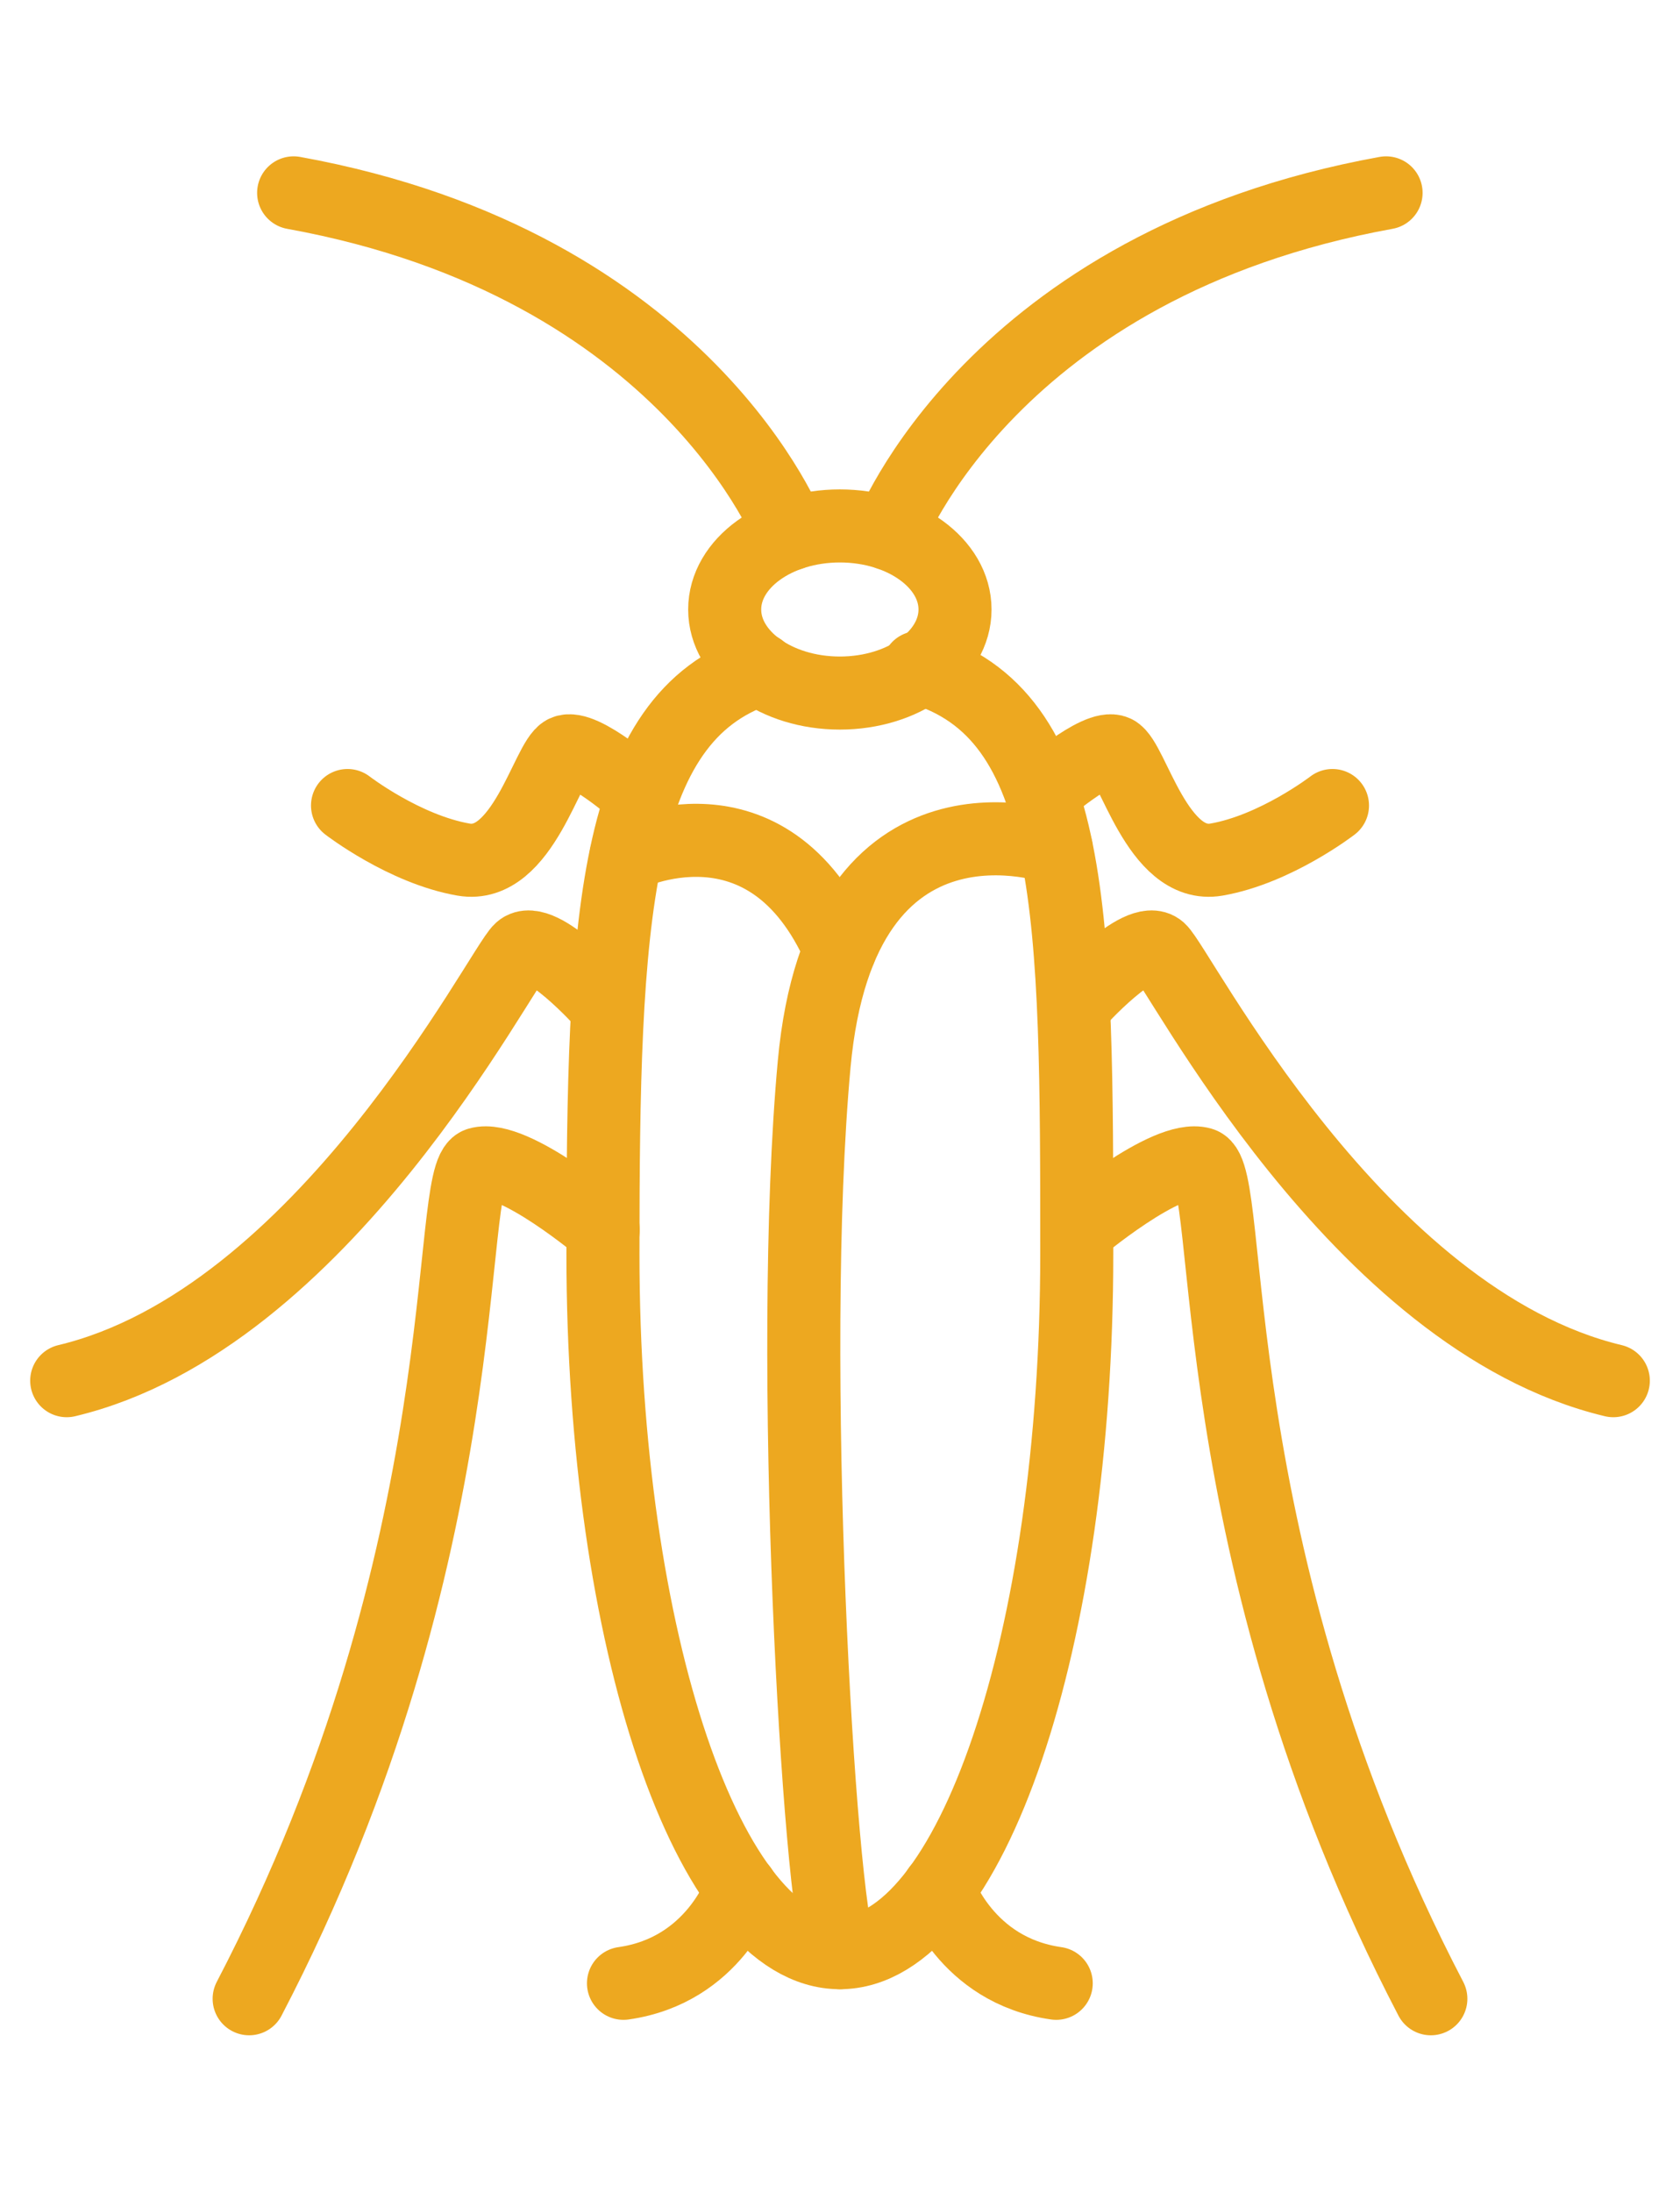
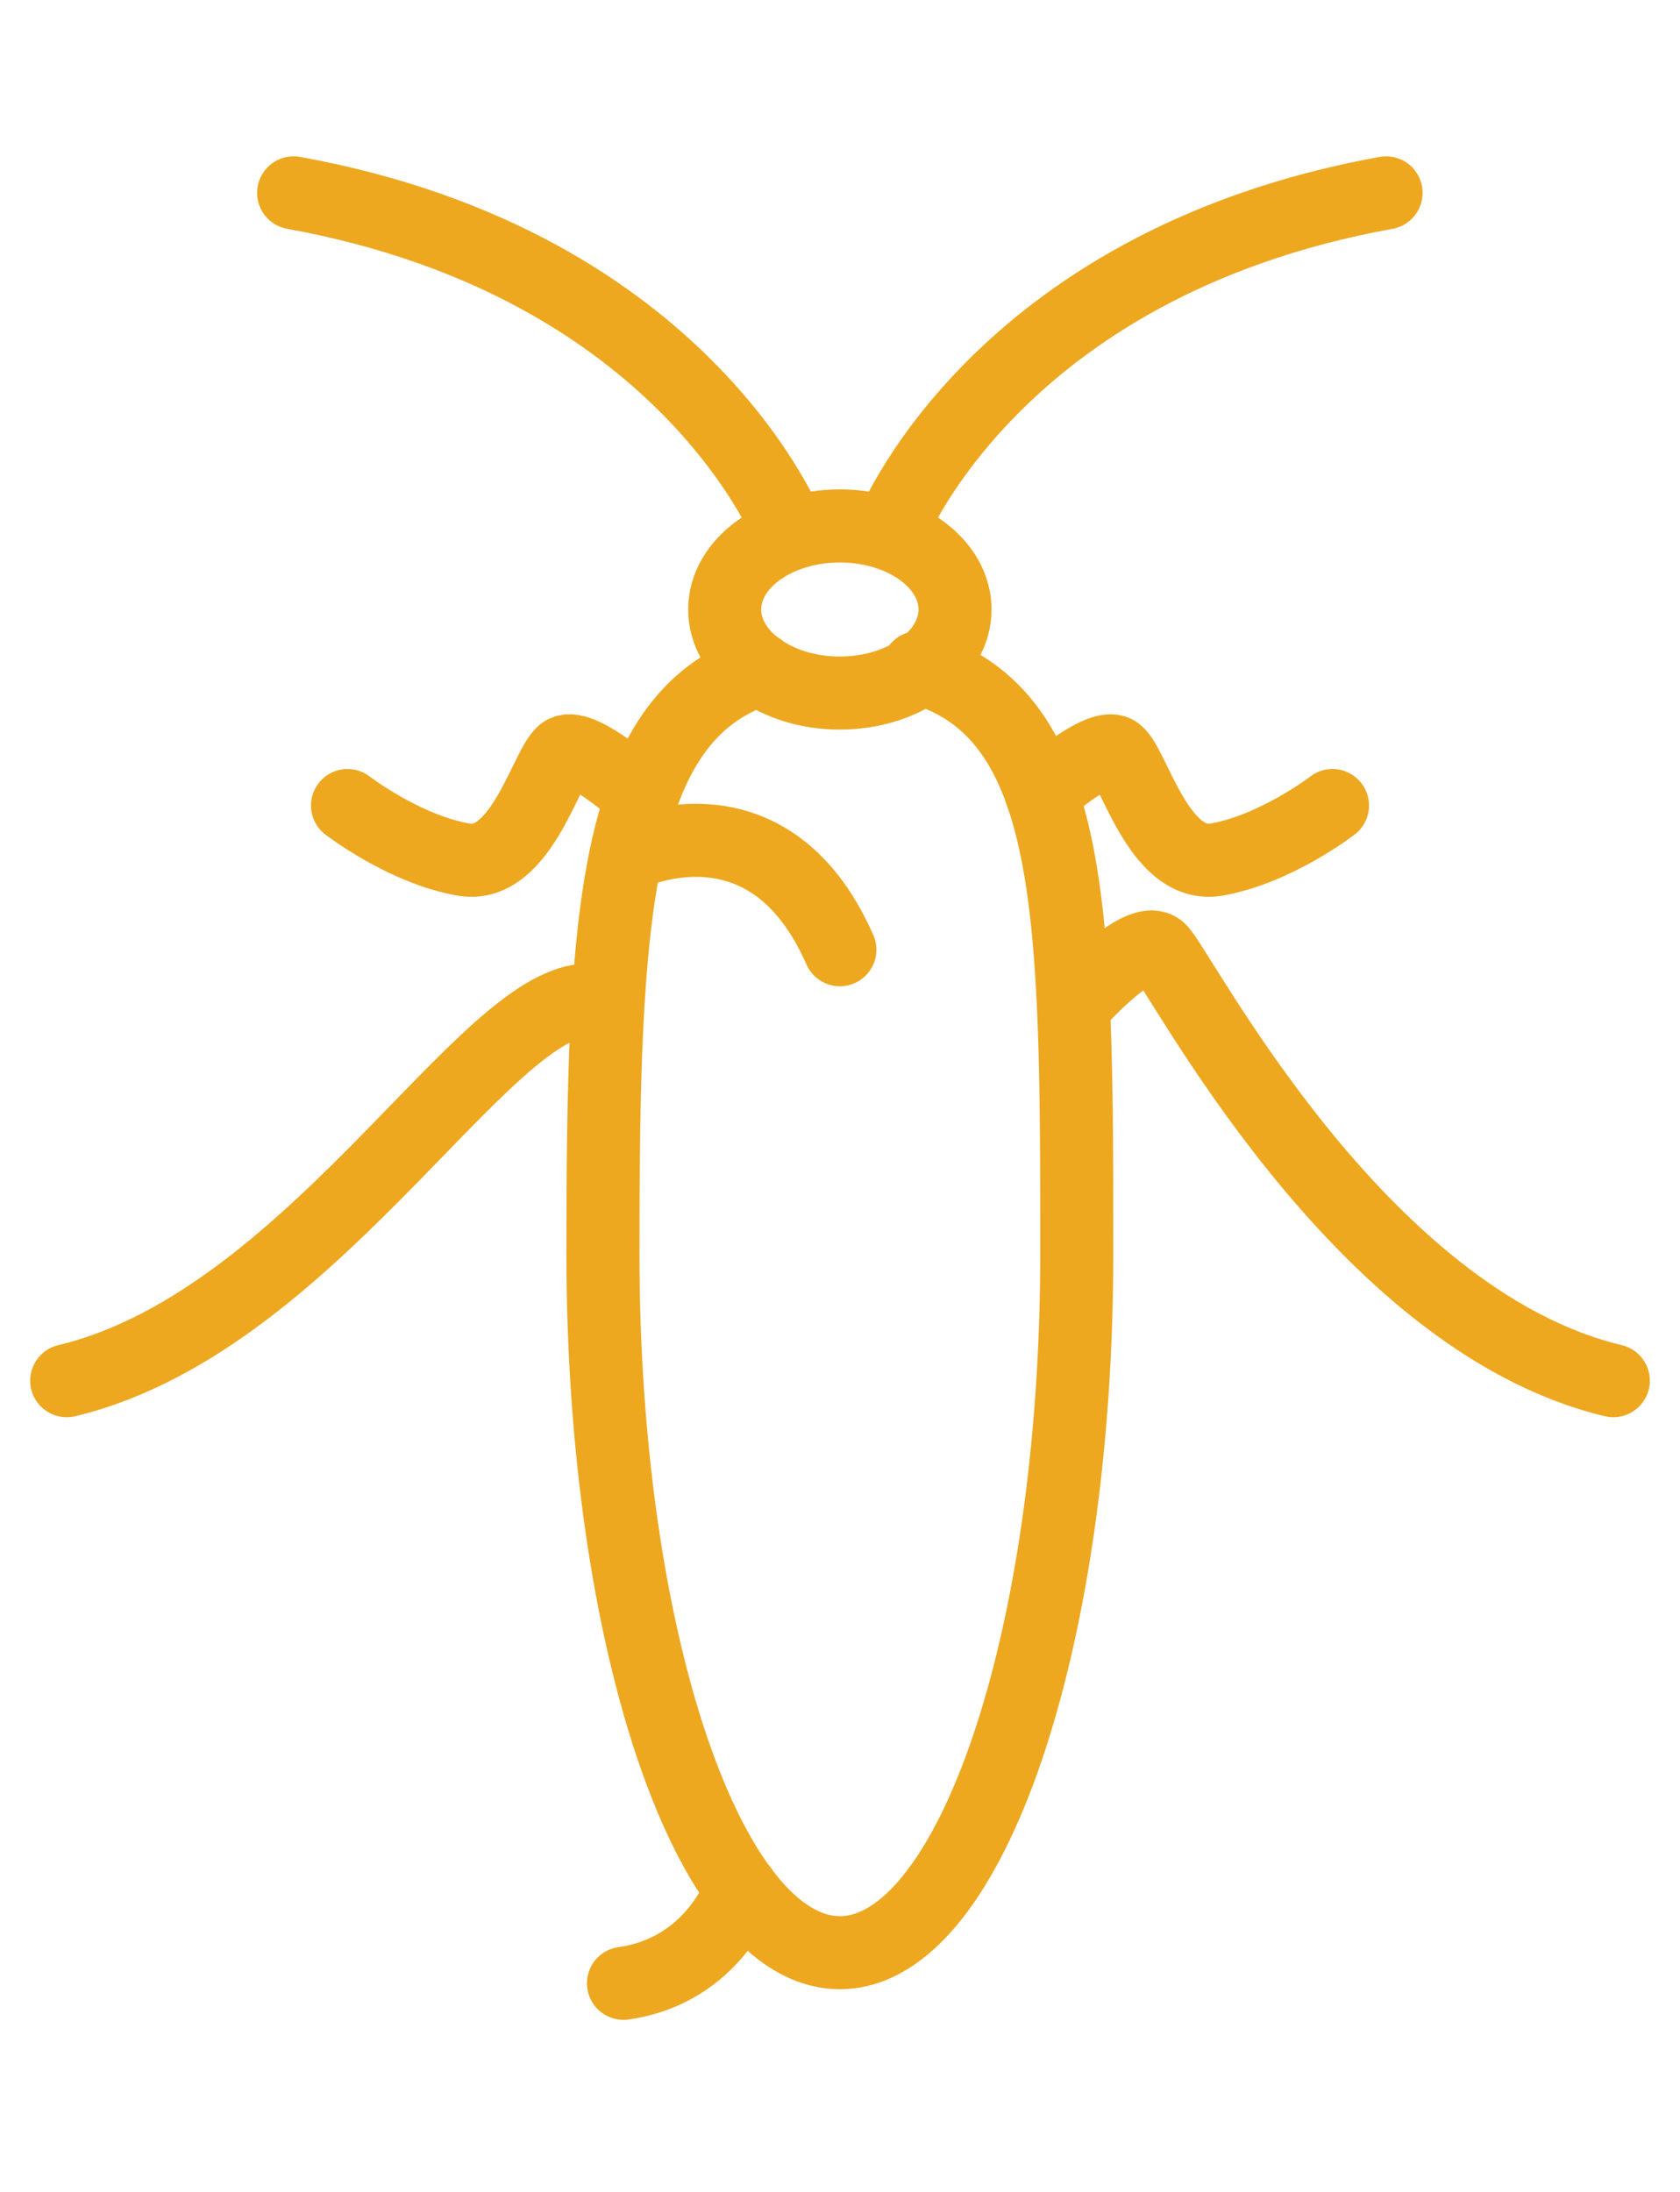
<svg xmlns="http://www.w3.org/2000/svg" width="69" height="90" viewBox="0 0 69 90" fill="none">
  <path d="M34.494 28.457C37.106 28.457 39.224 26.921 39.224 25.026C39.224 23.131 37.106 21.595 34.494 21.595C31.881 21.595 29.764 23.131 29.764 25.026C29.764 26.921 31.881 28.457 34.494 28.457Z" stroke="#EDA820" stroke-width="3" stroke-miterlimit="10" stroke-linecap="round" />
  <path d="M37.714 27.411C44.224 29.279 44.224 37.633 44.224 51.497C44.224 67.335 39.868 80.177 34.494 80.177C29.119 80.177 24.764 67.335 24.764 51.497C24.764 37.798 25.138 29.479 31.215 27.482" stroke="#EDA820" stroke-width="3" stroke-miterlimit="10" stroke-linecap="round" />
-   <path d="M43.381 34.825C43.381 34.825 34.553 31.629 33.44 43.684C32.328 55.739 33.639 78.074 34.506 80.178" stroke="#EDA820" stroke-width="3" stroke-miterlimit="10" stroke-linecap="round" />
  <path d="M25.713 35.131C25.713 35.131 31.509 32.205 34.495 38.996" stroke="#EDA820" stroke-width="3" stroke-miterlimit="10" stroke-linecap="round" />
  <path d="M42.773 32.581C42.773 32.581 45.091 30.525 45.805 30.866C46.519 31.206 47.526 35.718 49.962 35.295C52.397 34.872 54.727 33.075 54.727 33.075" stroke="#EDA820" stroke-width="3" stroke-miterlimit="10" stroke-linecap="round" />
  <path d="M44.225 41.17C44.225 41.17 46.812 38.279 47.62 38.996C48.428 39.713 55.723 54.176 66.261 56.691" stroke="#EDA820" stroke-width="3" stroke-miterlimit="10" stroke-linecap="round" />
-   <path d="M44.225 50.498C44.225 50.498 47.925 47.373 49.341 47.784C50.758 48.196 49.142 63.611 58.767 82.069" stroke="#EDA820" stroke-width="3" stroke-miterlimit="10" stroke-linecap="round" />
-   <path d="M38.545 77.569C38.545 77.569 39.646 80.906 43.381 81.435" stroke="#EDA820" stroke-width="3" stroke-miterlimit="10" stroke-linecap="round" />
  <path d="M36.52 21.924C36.52 21.924 40.723 10.856 56.928 7.919" stroke="#EDA820" stroke-width="3" stroke-miterlimit="10" stroke-linecap="round" />
  <path d="M26.228 32.581C26.228 32.581 23.91 30.525 23.195 30.866C22.481 31.206 21.474 35.718 19.039 35.295C16.604 34.872 14.273 33.075 14.273 33.075" stroke="#EDA820" stroke-width="3" stroke-miterlimit="10" stroke-linecap="round" />
-   <path d="M24.776 41.17C24.776 41.17 22.189 38.279 21.381 38.996C20.573 39.713 13.278 54.176 2.74 56.691" stroke="#EDA820" stroke-width="3" stroke-miterlimit="10" stroke-linecap="round" />
-   <path d="M24.776 50.498C24.776 50.498 21.076 47.373 19.659 47.784C18.242 48.196 19.858 63.611 10.233 82.069" stroke="#EDA820" stroke-width="3" stroke-miterlimit="10" stroke-linecap="round" />
+   <path d="M24.776 41.17C20.573 39.713 13.278 54.176 2.74 56.691" stroke="#EDA820" stroke-width="3" stroke-miterlimit="10" stroke-linecap="round" />
  <path d="M30.443 77.569C30.443 77.569 29.343 80.906 25.607 81.435" stroke="#EDA820" stroke-width="3" stroke-miterlimit="10" stroke-linecap="round" />
  <path d="M32.469 21.924C32.469 21.924 28.265 10.856 12.06 7.919" stroke="#EDA820" stroke-width="3" stroke-miterlimit="10" stroke-linecap="round" />
</svg>